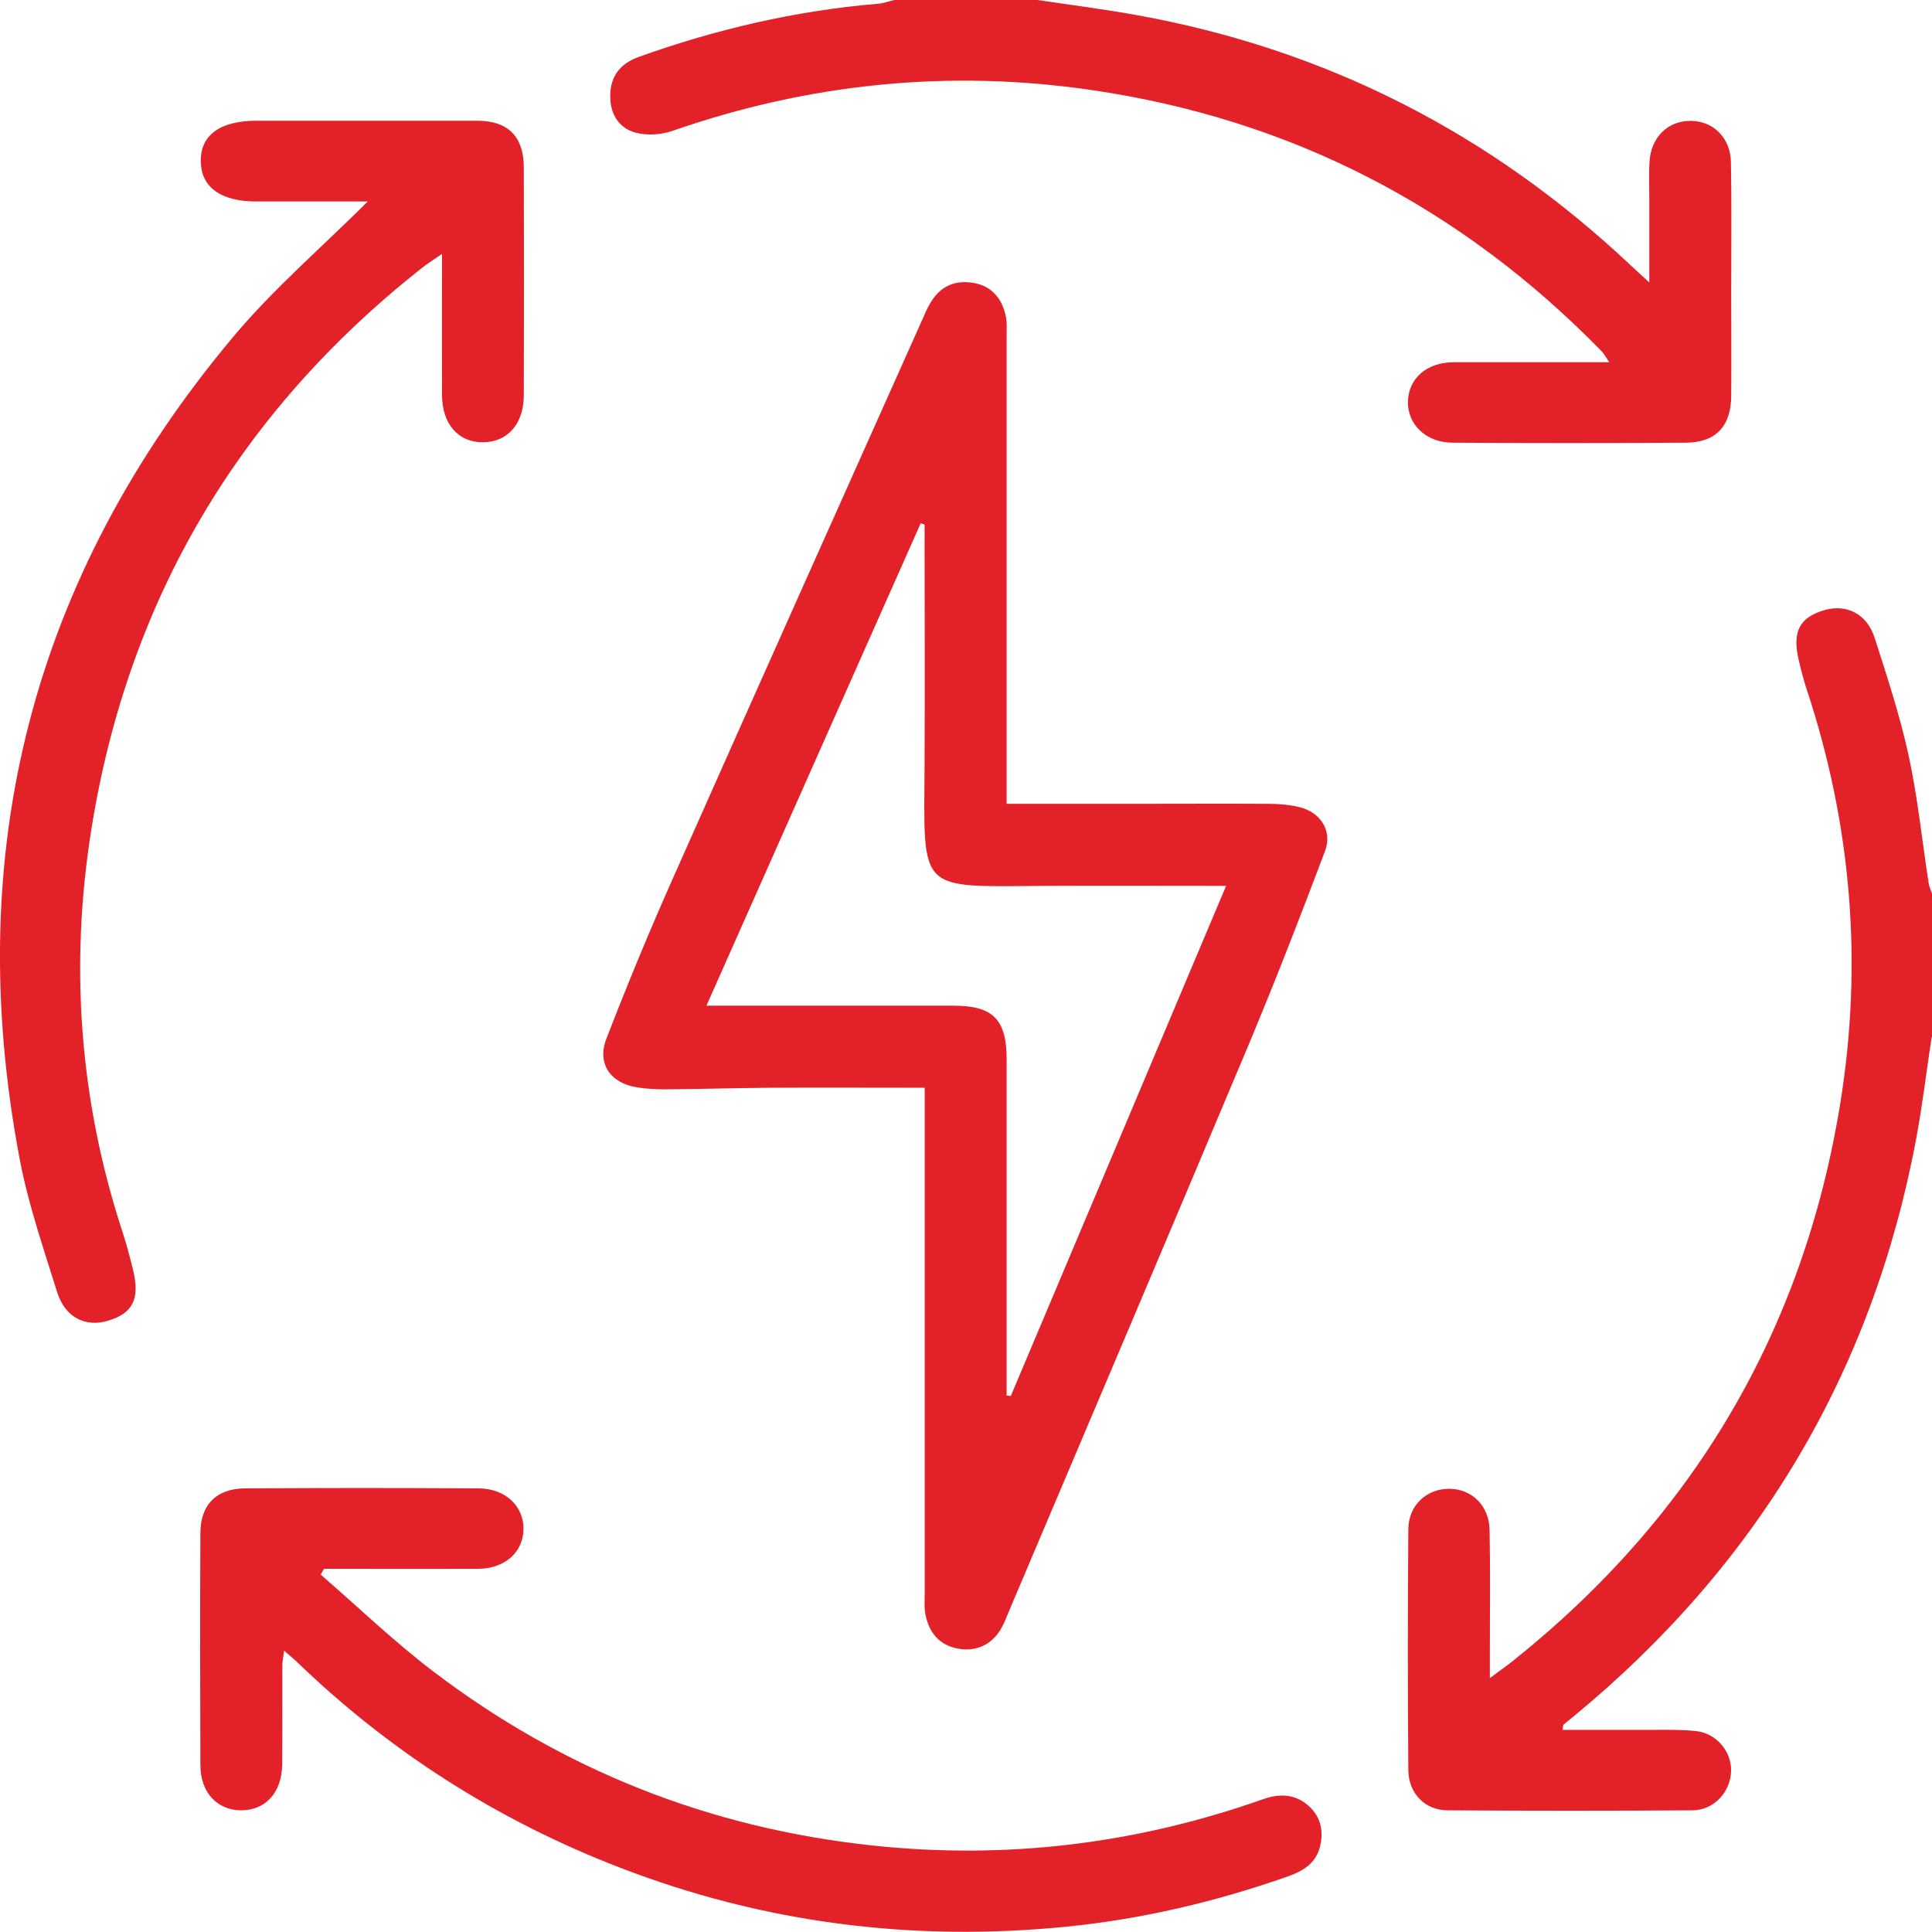
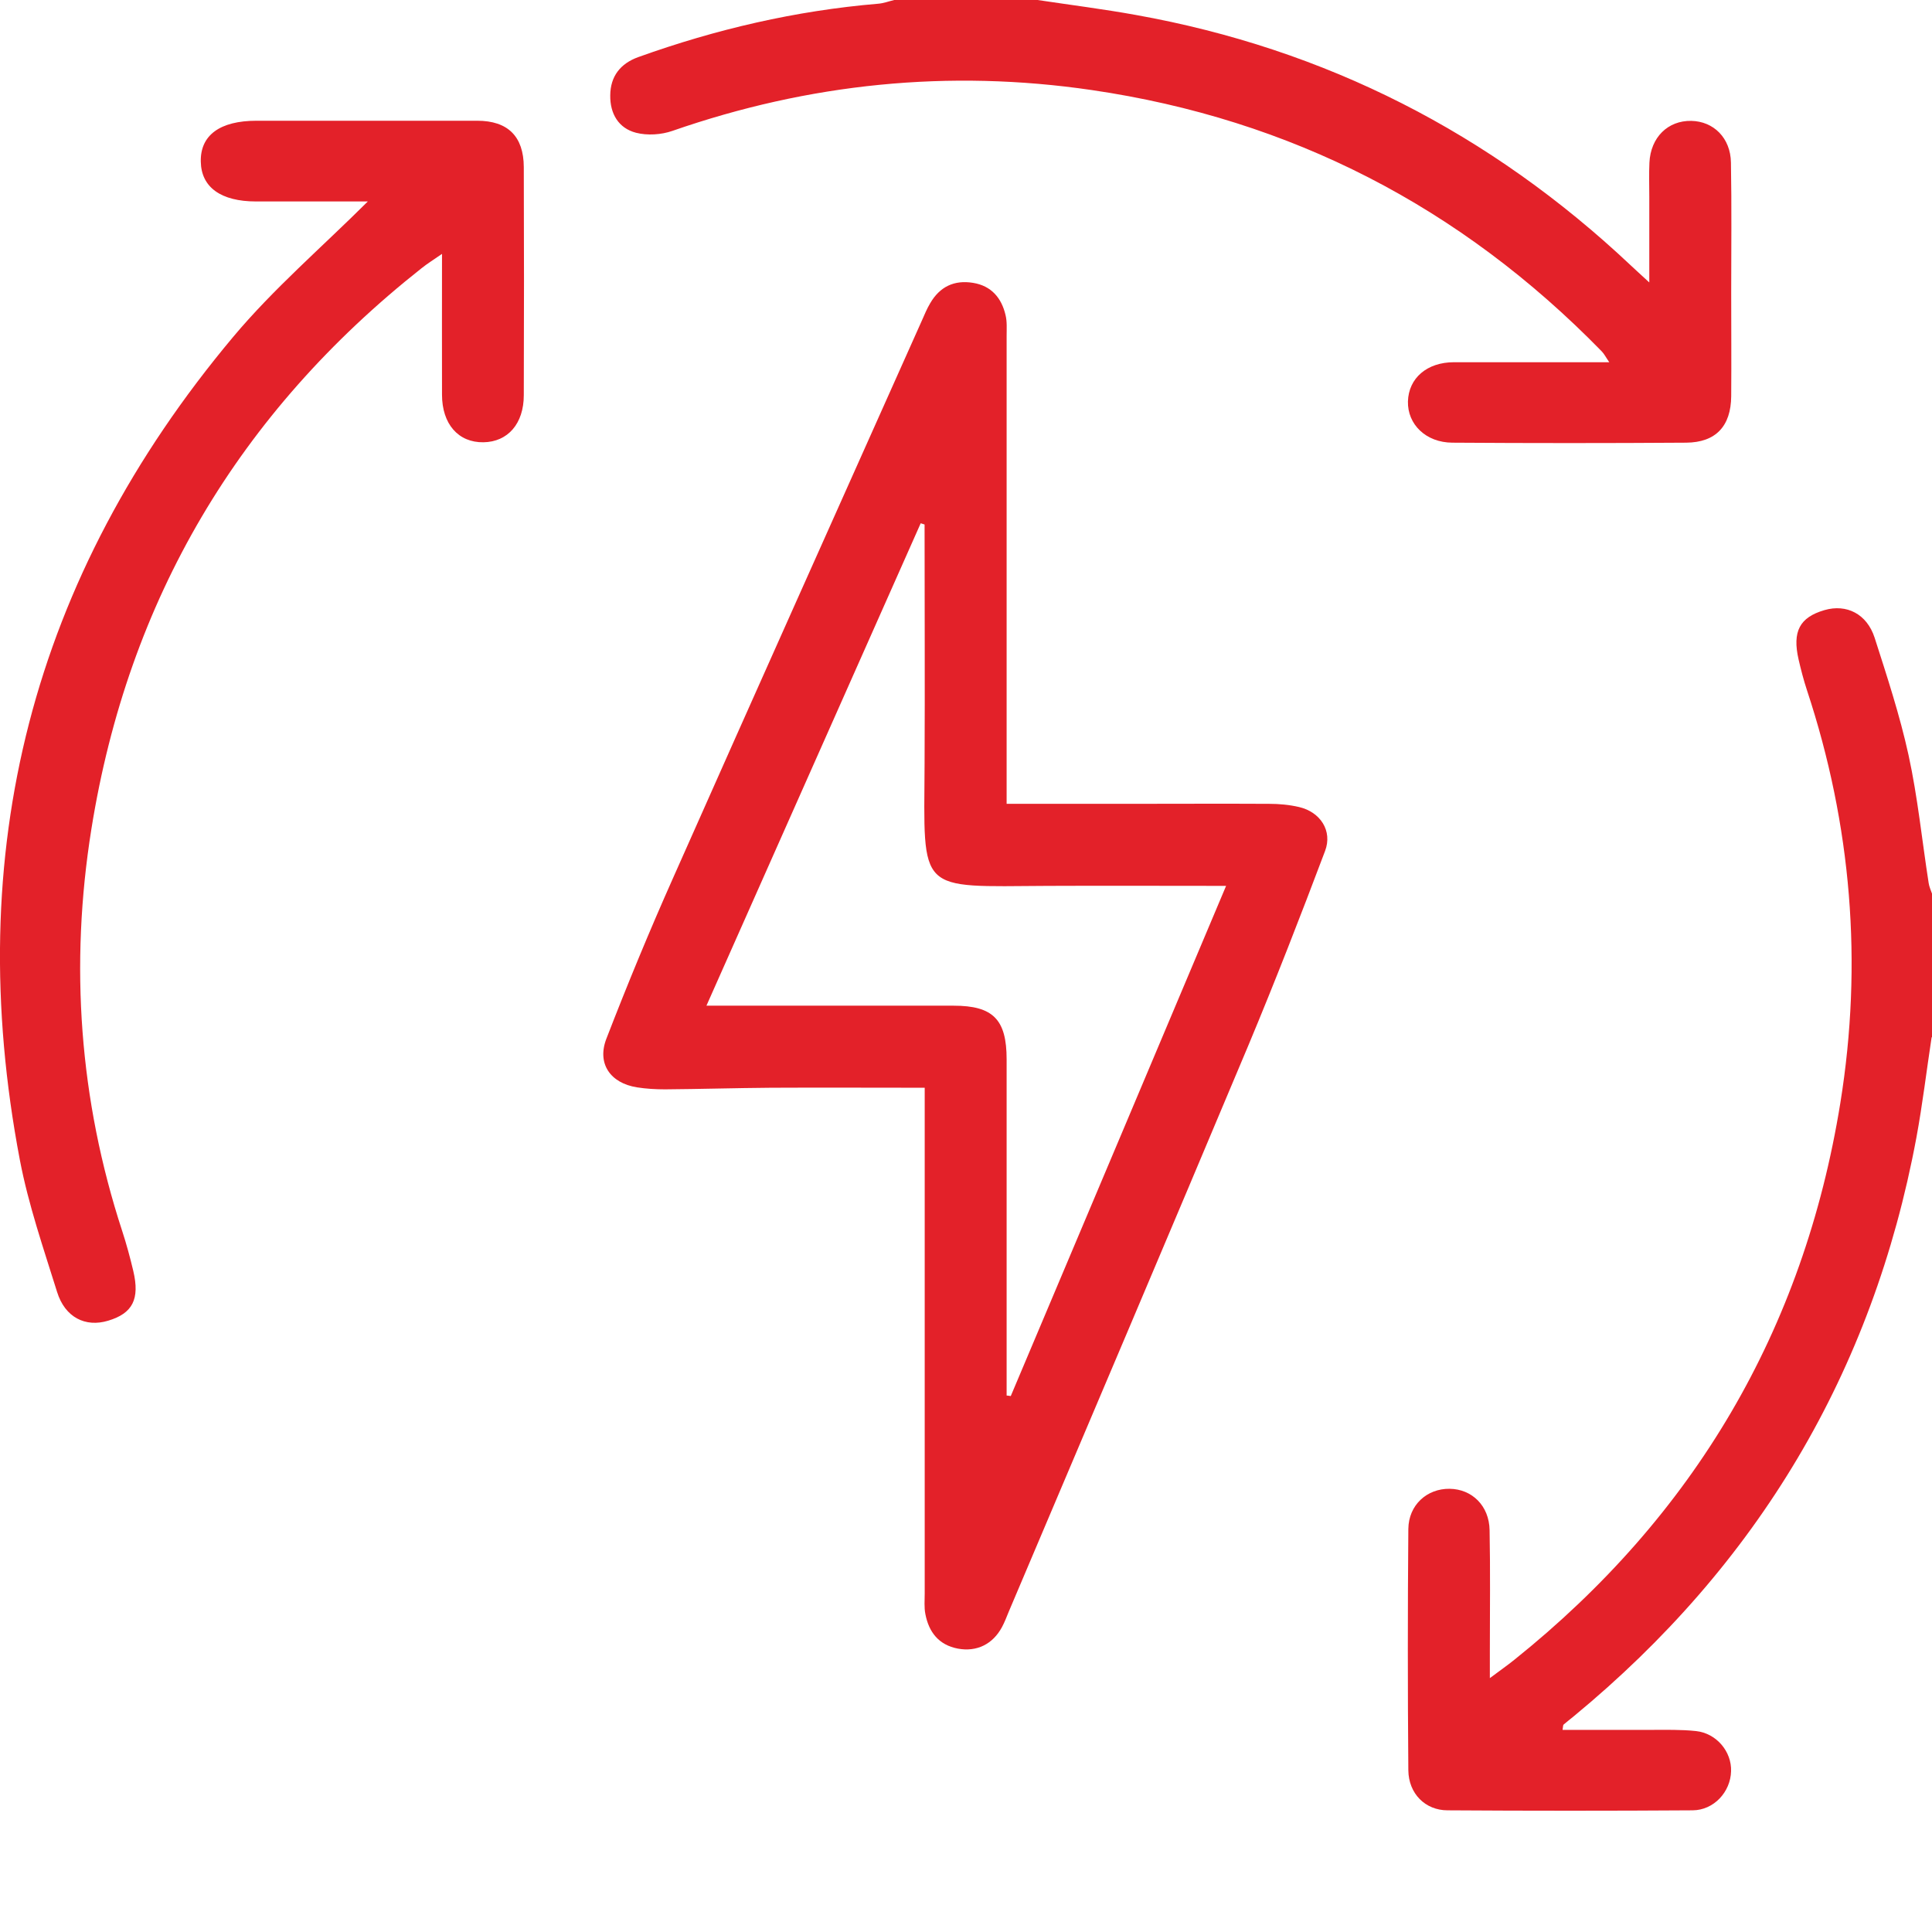
<svg xmlns="http://www.w3.org/2000/svg" id="Layer_1" viewBox="49.95 61.94 144.81 144.8">
  <defs>
    <style>
      .cls-1 {
        fill: #e32129;
      }
    </style>
  </defs>
  <path class="cls-1" d="M194.73,139.7c-.38,2.5-.68,5.02-1.14,7.51-3.27,17.58-11.9,32.01-25.68,43.37-.25.21-.52.41-.76.62-.05.04-.04.16-.08.4,2.23,0,4.42,0,6.62,0,1.13,0,2.27-.03,3.39.09,1.53.17,2.67,1.54,2.62,3.01-.04,1.55-1.29,2.92-2.88,2.93-6.12.04-12.25.04-18.37,0-1.67,0-2.92-1.25-2.94-3-.05-6.03-.05-12.06,0-18.09.02-1.8,1.4-3.03,3.09-3.01,1.68.02,2.97,1.27,3,3.1.06,3.01.02,6.03.02,9.04,0,.56,0,1.12,0,2.05.76-.57,1.31-.95,1.83-1.37,13.47-10.79,21.69-24.71,24.44-41.74,1.69-10.47.84-20.82-2.5-30.93-.25-.76-.45-1.53-.63-2.31-.48-2.1.08-3.16,1.94-3.7,1.65-.48,3.18.28,3.76,2.07.93,2.9,1.89,5.82,2.54,8.79.69,3.16,1.01,6.4,1.51,9.6.04.27.16.53.25.79v10.75Z" />
  <path class="cls-1" d="M127.72,61.94c2.46.37,4.92.68,7.36,1.12,14.24,2.55,26.58,8.86,37.1,18.77.37.35.74.68,1.39,1.28,0-2.36,0-4.4,0-6.44,0-.85-.03-1.7.01-2.54.09-1.89,1.38-3.16,3.13-3.13,1.68.03,2.95,1.28,2.98,3.12.06,3.25.02,6.5.02,9.75,0,2.59.02,5.18,0,7.77-.02,2.24-1.15,3.46-3.37,3.48-5.84.04-11.68.04-17.53,0-1.99-.01-3.37-1.38-3.33-3.09.05-1.75,1.43-2.94,3.45-2.94,3.81,0,7.63,0,11.64,0-.25-.36-.38-.63-.58-.83-10.55-10.8-23.26-17.38-38.21-19.57-10.72-1.57-21.19-.5-31.43,3.06-.83.29-1.88.36-2.73.14-1.31-.34-1.95-1.43-1.93-2.8.01-1.44.77-2.39,2.1-2.87,5.82-2.09,11.8-3.48,17.97-4,.41-.03.8-.18,1.21-.28,3.58,0,7.16,0,10.75,0Z" />
  <path class="cls-1" d="M125.41,122.19c3.11,0,6.02,0,8.93,0,3.58,0,7.16-.02,10.74,0,.75,0,1.51.07,2.24.24,1.59.37,2.52,1.78,1.95,3.29-1.84,4.88-3.73,9.74-5.74,14.55-5.95,14.17-11.97,28.32-17.97,42.47-.16.39-.31.79-.51,1.16-.69,1.28-1.89,1.87-3.3,1.61-1.43-.27-2.18-1.23-2.44-2.59-.1-.5-.05-1.03-.05-1.55,0-12.06,0-24.13,0-36.19,0-.55,0-1.11,0-1.71-3.94,0-7.74-.02-11.54,0-2.64.02-5.28.1-7.92.12-.7,0-1.41-.04-2.11-.15-2-.32-3.02-1.79-2.28-3.67,1.56-4.03,3.21-8.03,4.97-11.98,6.2-13.97,12.45-27.91,18.68-41.85.19-.43.37-.87.61-1.27.72-1.24,1.8-1.76,3.21-1.53,1.37.22,2.14,1.13,2.44,2.42.12.49.08,1.03.08,1.55,0,11.07,0,22.15,0,33.22v1.86ZM119.27,101.26c-.1-.03-.21-.07-.31-.1-5.32,11.98-10.64,23.95-16.06,36.16.84,0,1.35,0,1.85,0,5.56,0,11.12,0,16.68,0,2.96,0,3.97,1.04,3.97,4.02,0,7.92,0,15.83,0,23.75,0,.48,0,.97,0,1.45.1.01.21.02.31.04,5.36-12.69,10.72-25.38,16.14-38.24-4.63,0-9.01-.02-13.39,0-9.81.05-9.26.64-9.21-9.14.03-5.98,0-11.97,0-17.95Z" />
  <path class="cls-1" d="M77.53,77.04c-2.76,0-5.57,0-8.39,0-2.64,0-4.11-1.07-4.14-2.99-.04-1.98,1.44-3.06,4.18-3.06,5.51,0,11.03,0,16.54,0,2.29,0,3.48,1.17,3.49,3.47.02,5.7.02,11.4,0,17.1,0,2.14-1.2,3.5-3.02,3.53-1.88.03-3.11-1.36-3.11-3.57-.01-3.42,0-6.85,0-10.55-.66.46-1.12.74-1.54,1.08-13.68,10.81-21.99,24.84-24.74,42.03-1.63,10.18-.91,20.27,2.31,30.13.32.98.59,1.98.83,2.99.5,2.12-.05,3.18-1.88,3.73-1.71.52-3.24-.25-3.83-2.15-1.02-3.27-2.15-6.54-2.79-9.89-4.39-23.06.9-43.69,15.98-61.69,3.03-3.62,6.67-6.74,10.11-10.17Z" />
-   <path class="cls-1" d="M74.02,179.99c2.79,2.42,5.46,4.99,8.39,7.22,9.73,7.4,20.7,11.74,32.88,13.05,10.04,1.08,19.81-.1,29.32-3.46,1.25-.44,2.41-.41,3.43.5.89.8,1.12,1.83.87,2.96-.28,1.3-1.25,1.91-2.42,2.32-5.39,1.9-10.92,3.2-16.6,3.77-11.52,1.15-22.72-.26-33.54-4.45-9.07-3.51-17.12-8.62-24.13-15.38-.27-.26-.55-.49-.98-.86-.06.49-.13.83-.13,1.17,0,2.45.01,4.9-.01,7.35-.02,2.12-1.25,3.46-3.1,3.45-1.78-.02-3.02-1.34-3.03-3.37-.02-5.8-.03-11.59,0-17.39,0-2.13,1.18-3.35,3.33-3.37,5.84-.04,11.69-.04,17.53,0,2.01.01,3.38,1.34,3.36,3.06-.03,1.75-1.42,2.96-3.43,2.97-3.39.01-6.79,0-10.18,0-.45,0-.9,0-1.35,0-.08.14-.16.29-.24.43Z" />
</svg>